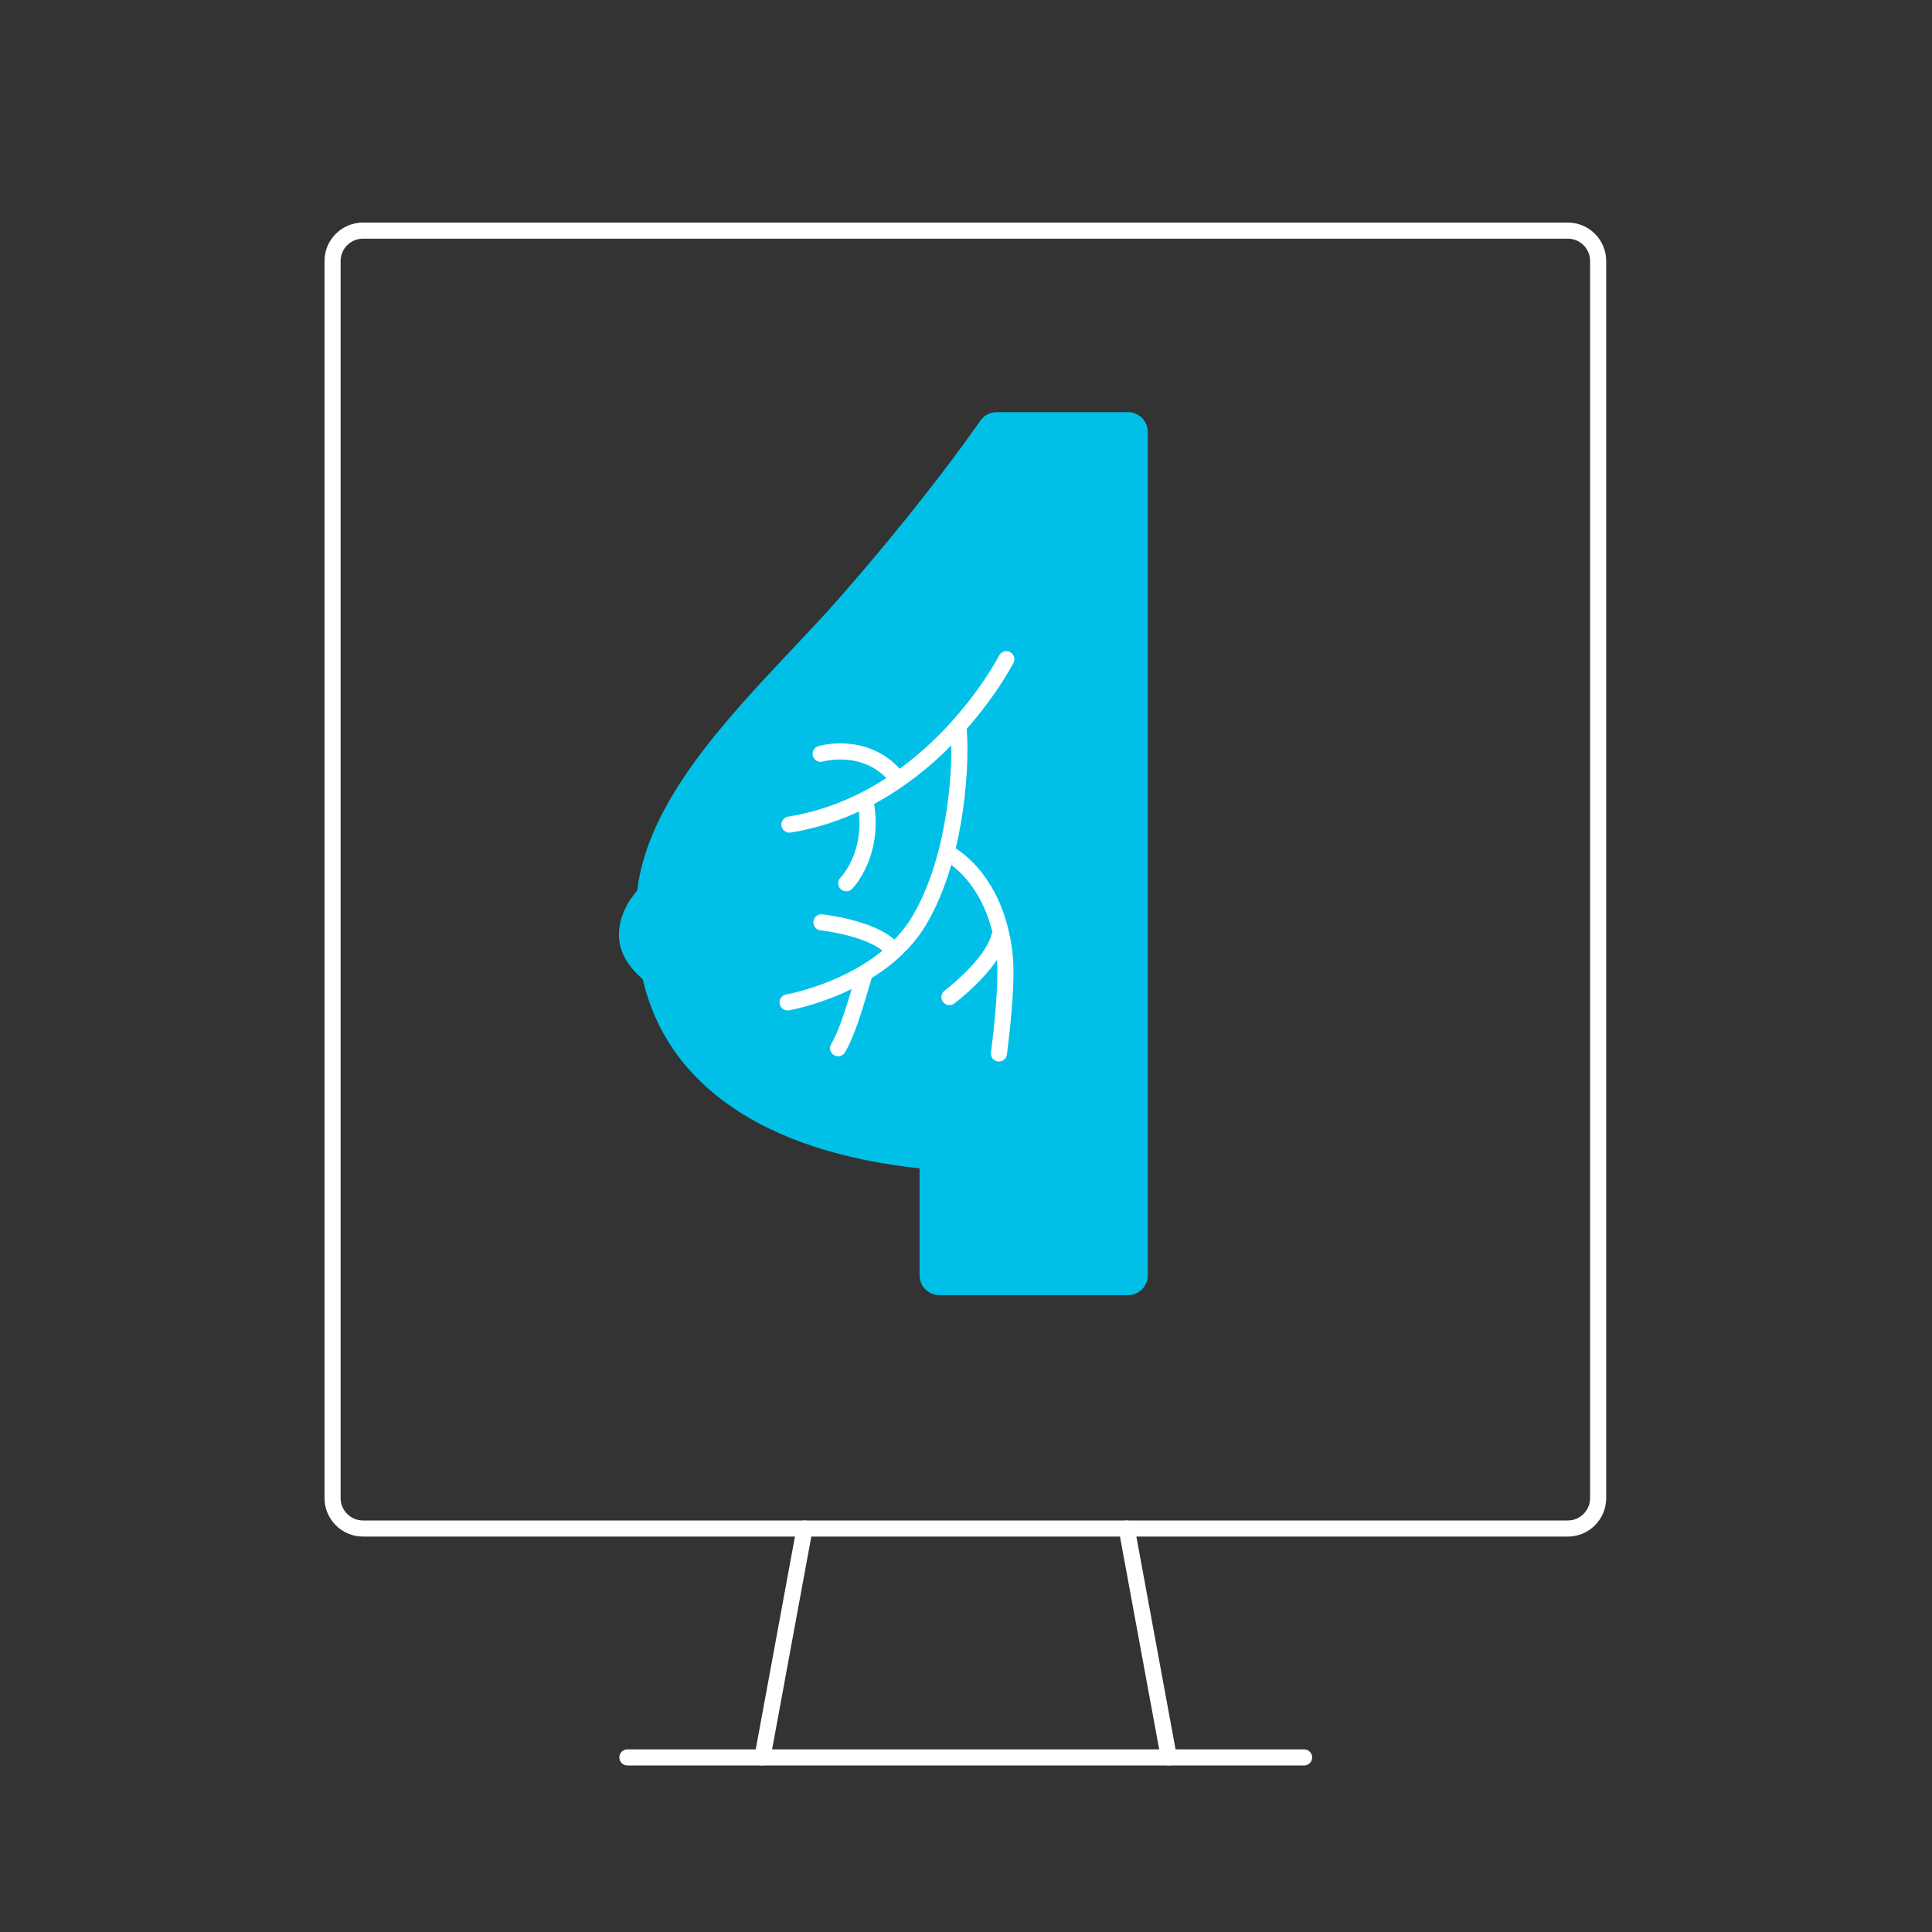
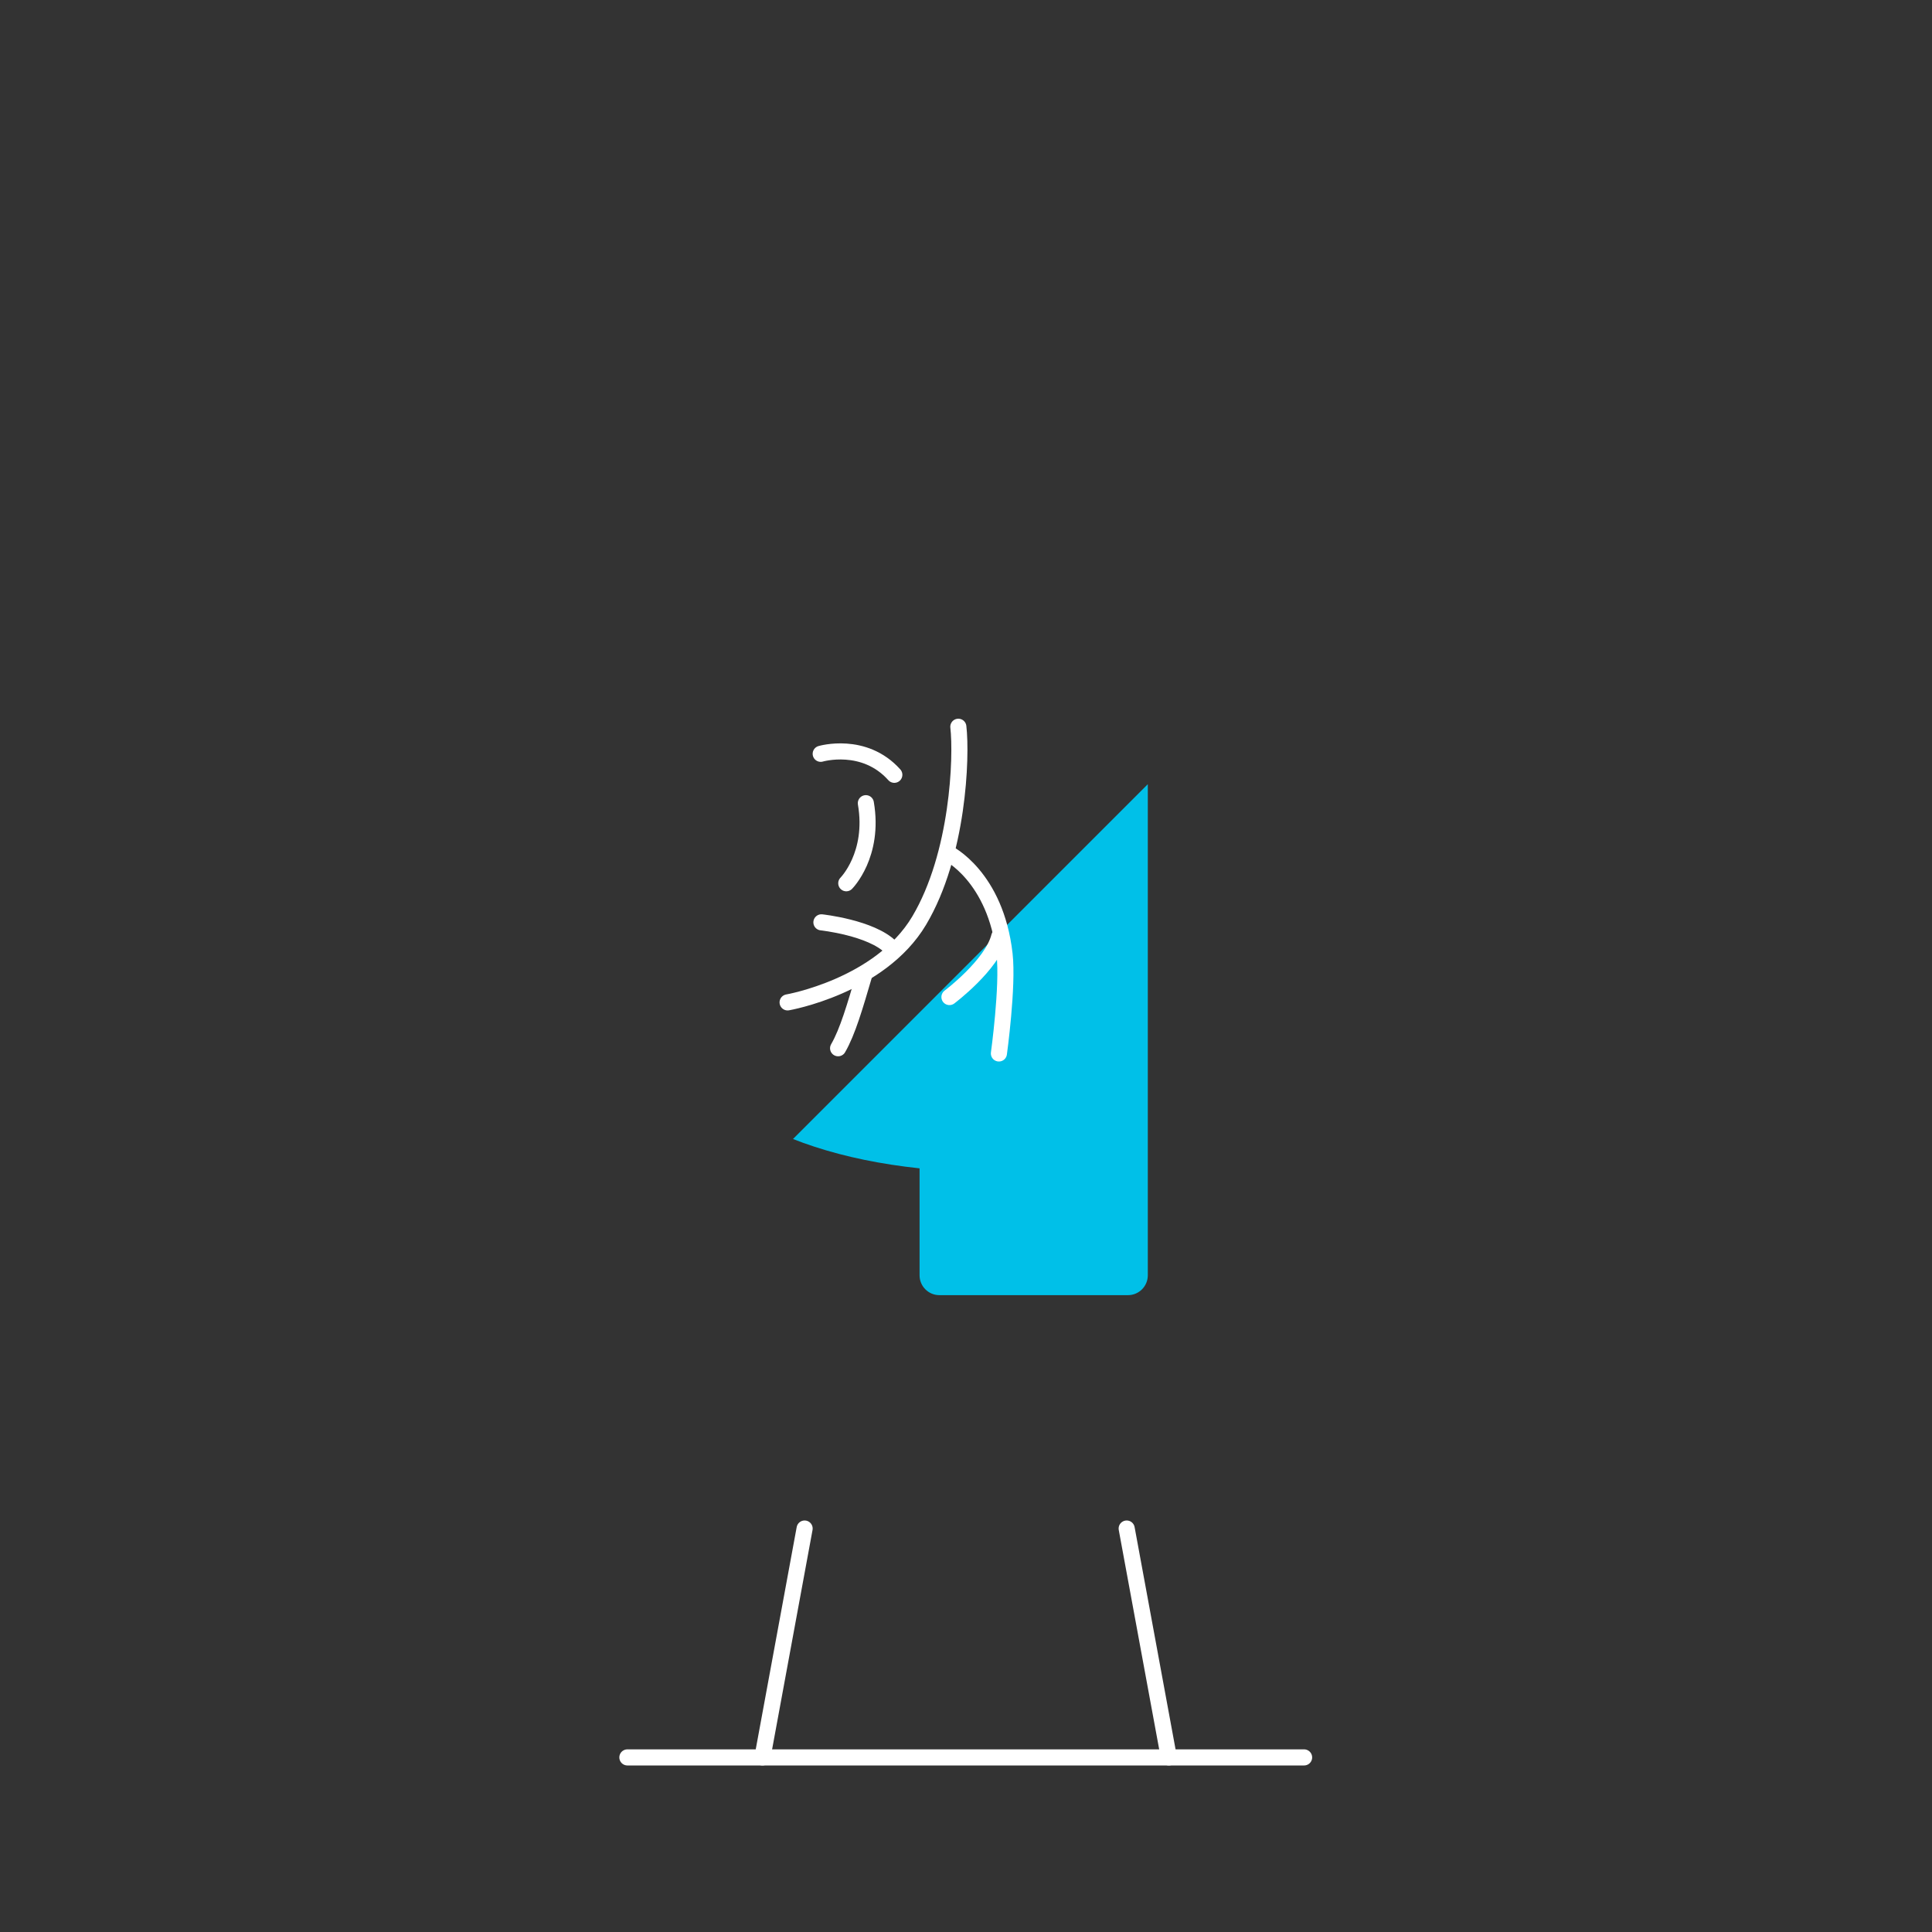
<svg xmlns="http://www.w3.org/2000/svg" version="1.2" viewBox="0 0 300 300" width="300" height="300">
  <rect x="0" y="0" width="300" height="300" fill="#333333" stroke="none" />
  <defs>
    <clipPath id="cp1">
-       <path d="m300 0v300h-300v-300z" />
-     </clipPath>
+       </clipPath>
    <clipPath id="cp2">
-       <path d="m300 0v300h-300v-300z" />
+       <path d="m300 0v300h-300z" />
    </clipPath>
    <clipPath id="cp3">
-       <path d="m300 0v300h-300v-300z" />
-     </clipPath>
+       </clipPath>
    <clipPath id="cp4">
      <path d="m300 0v300h-300v-300z" />
    </clipPath>
    <clipPath id="cp5">
      <path d="m300 0v300h-300v-300z" />
    </clipPath>
    <clipPath id="cp6">
      <path d="m300 0v300h-300v-300z" />
    </clipPath>
    <clipPath id="cp7">
      <path d="m300 0v300h-300v-300z" />
    </clipPath>
    <clipPath id="cp8">
      <path d="m300 0v300h-300v-300z" />
    </clipPath>
    <clipPath id="cp9">
      <path d="m300 0v300h-300v-300z" />
    </clipPath>
    <clipPath id="cp10">
      <path d="m300 0v300h-300v-300z" />
    </clipPath>
  </defs>
  <style>
		.s0 { fill: none;stroke: #ffffff;stroke-linecap: round;stroke-linejoin: round;stroke-width: 2.5 } 
		.s1 { fill: #00c0e8 } 
		.s2 { fill: none;stroke: #ffffff;stroke-linecap: round;stroke-miterlimit:10;stroke-width: 2.5 } 
	</style>
  <g id="layer-MC0">
    <path id="path1" class="s0" d="m181.5 272.89l-6.55-35.54" />
    <path id="path2" class="s0" d="m124.94 237.35l-6.55 35.54" />
    <path id="path3" class="s0" d="m97.42 272.89h105.08" />
    <g id="Clip-Path: path4" clip-path="url(#cp1)">
      <path id="path4" class="s0" d="m243.44 237.35h-187.07c-2.61 0-4.73-2.12-4.73-4.73v-192.09c0-2.61 2.12-4.72 4.73-4.72h187.07c2.61 0 4.72 2.11 4.72 4.72v192.09c0 2.61-2.11 4.73-4.72 4.73z" />
    </g>
    <g id="Clip-Path: path6" clip-path="url(#cp2)">
      <path id="path6" class="s1" d="m141.57 79.46c-3.17 3.96-6.98 8.56-11.35 13.53-2.23 2.53-4.67 5.12-7.26 7.87-10.49 11.14-22.37 23.74-24.01 37.39-0.13 0.19-0.35 0.47-0.5 0.66-0.35 0.45-0.66 0.88-0.86 1.22-3.76 6.54 0.65 10.51 2.1 11.82q0.06 0.06 0.12 0.11c3.79 16.45 18.97 26.8 42.98 29.36v16.61c0 1.7 1.38 3.08 3.08 3.08h29.28c1.7 0 3.08-1.38 3.08-3.08v-130.95c0-1.7-1.38-3.08-3.08-3.08h-20.4c-1.01 0-1.96 0.5-2.54 1.34-0.05 0.08-3.88 5.66-10.64 14.12z" />
    </g>
    <g id="Clip-Path: path8" clip-path="url(#cp3)">
      <path id="path8" class="s2" d="m156.26 102.36c0 0-2.83 5.52-8.45 11.49-5.63 5.97-14.05 12.39-25.23 14.19" />
    </g>
    <g id="Clip-Path: path10" clip-path="url(#cp4)">
      <path id="path10" class="s2" d="m122.3 155.65c0 0 14.36-2.49 20.43-12.7 6.08-10.22 6.63-25.41 6.08-30.1" />
    </g>
    <g id="Clip-Path: path12" clip-path="url(#cp5)">
      <path id="path12" class="s2" d="m147.15 132.45c0 0 7.46 3.59 8.84 15.74 0.56 4.95-0.88 15.39-0.88 15.39" />
    </g>
    <g id="Clip-Path: path14" clip-path="url(#cp6)">
      <path id="path14" class="s2" d="m127.44 117.05c0 0 6.73-1.99 11.43 3.26" />
    </g>
    <g id="Clip-Path: path16" clip-path="url(#cp7)">
      <path id="path16" class="s2" d="m131.41 137.15c0 0 4.42-4.42 3.04-12.43" />
    </g>
    <g id="Clip-Path: path18" clip-path="url(#cp8)">
      <path id="path18" class="s2" d="m147.43 154.82c0 0 6.62-4.97 7.73-9.39" />
    </g>
    <g id="Clip-Path: path20" clip-path="url(#cp9)">
      <path id="path20" class="s2" d="m127.55 143.22c0 0 7.73 0.83 10.77 3.87" />
    </g>
    <g id="Clip-Path: path22" clip-path="url(#cp10)">
      <path id="path22" class="s2" d="m134.17 151.48c-1.38 4.69-2.55 8.75-4.03 11.29" />
    </g>
  </g>
</svg>